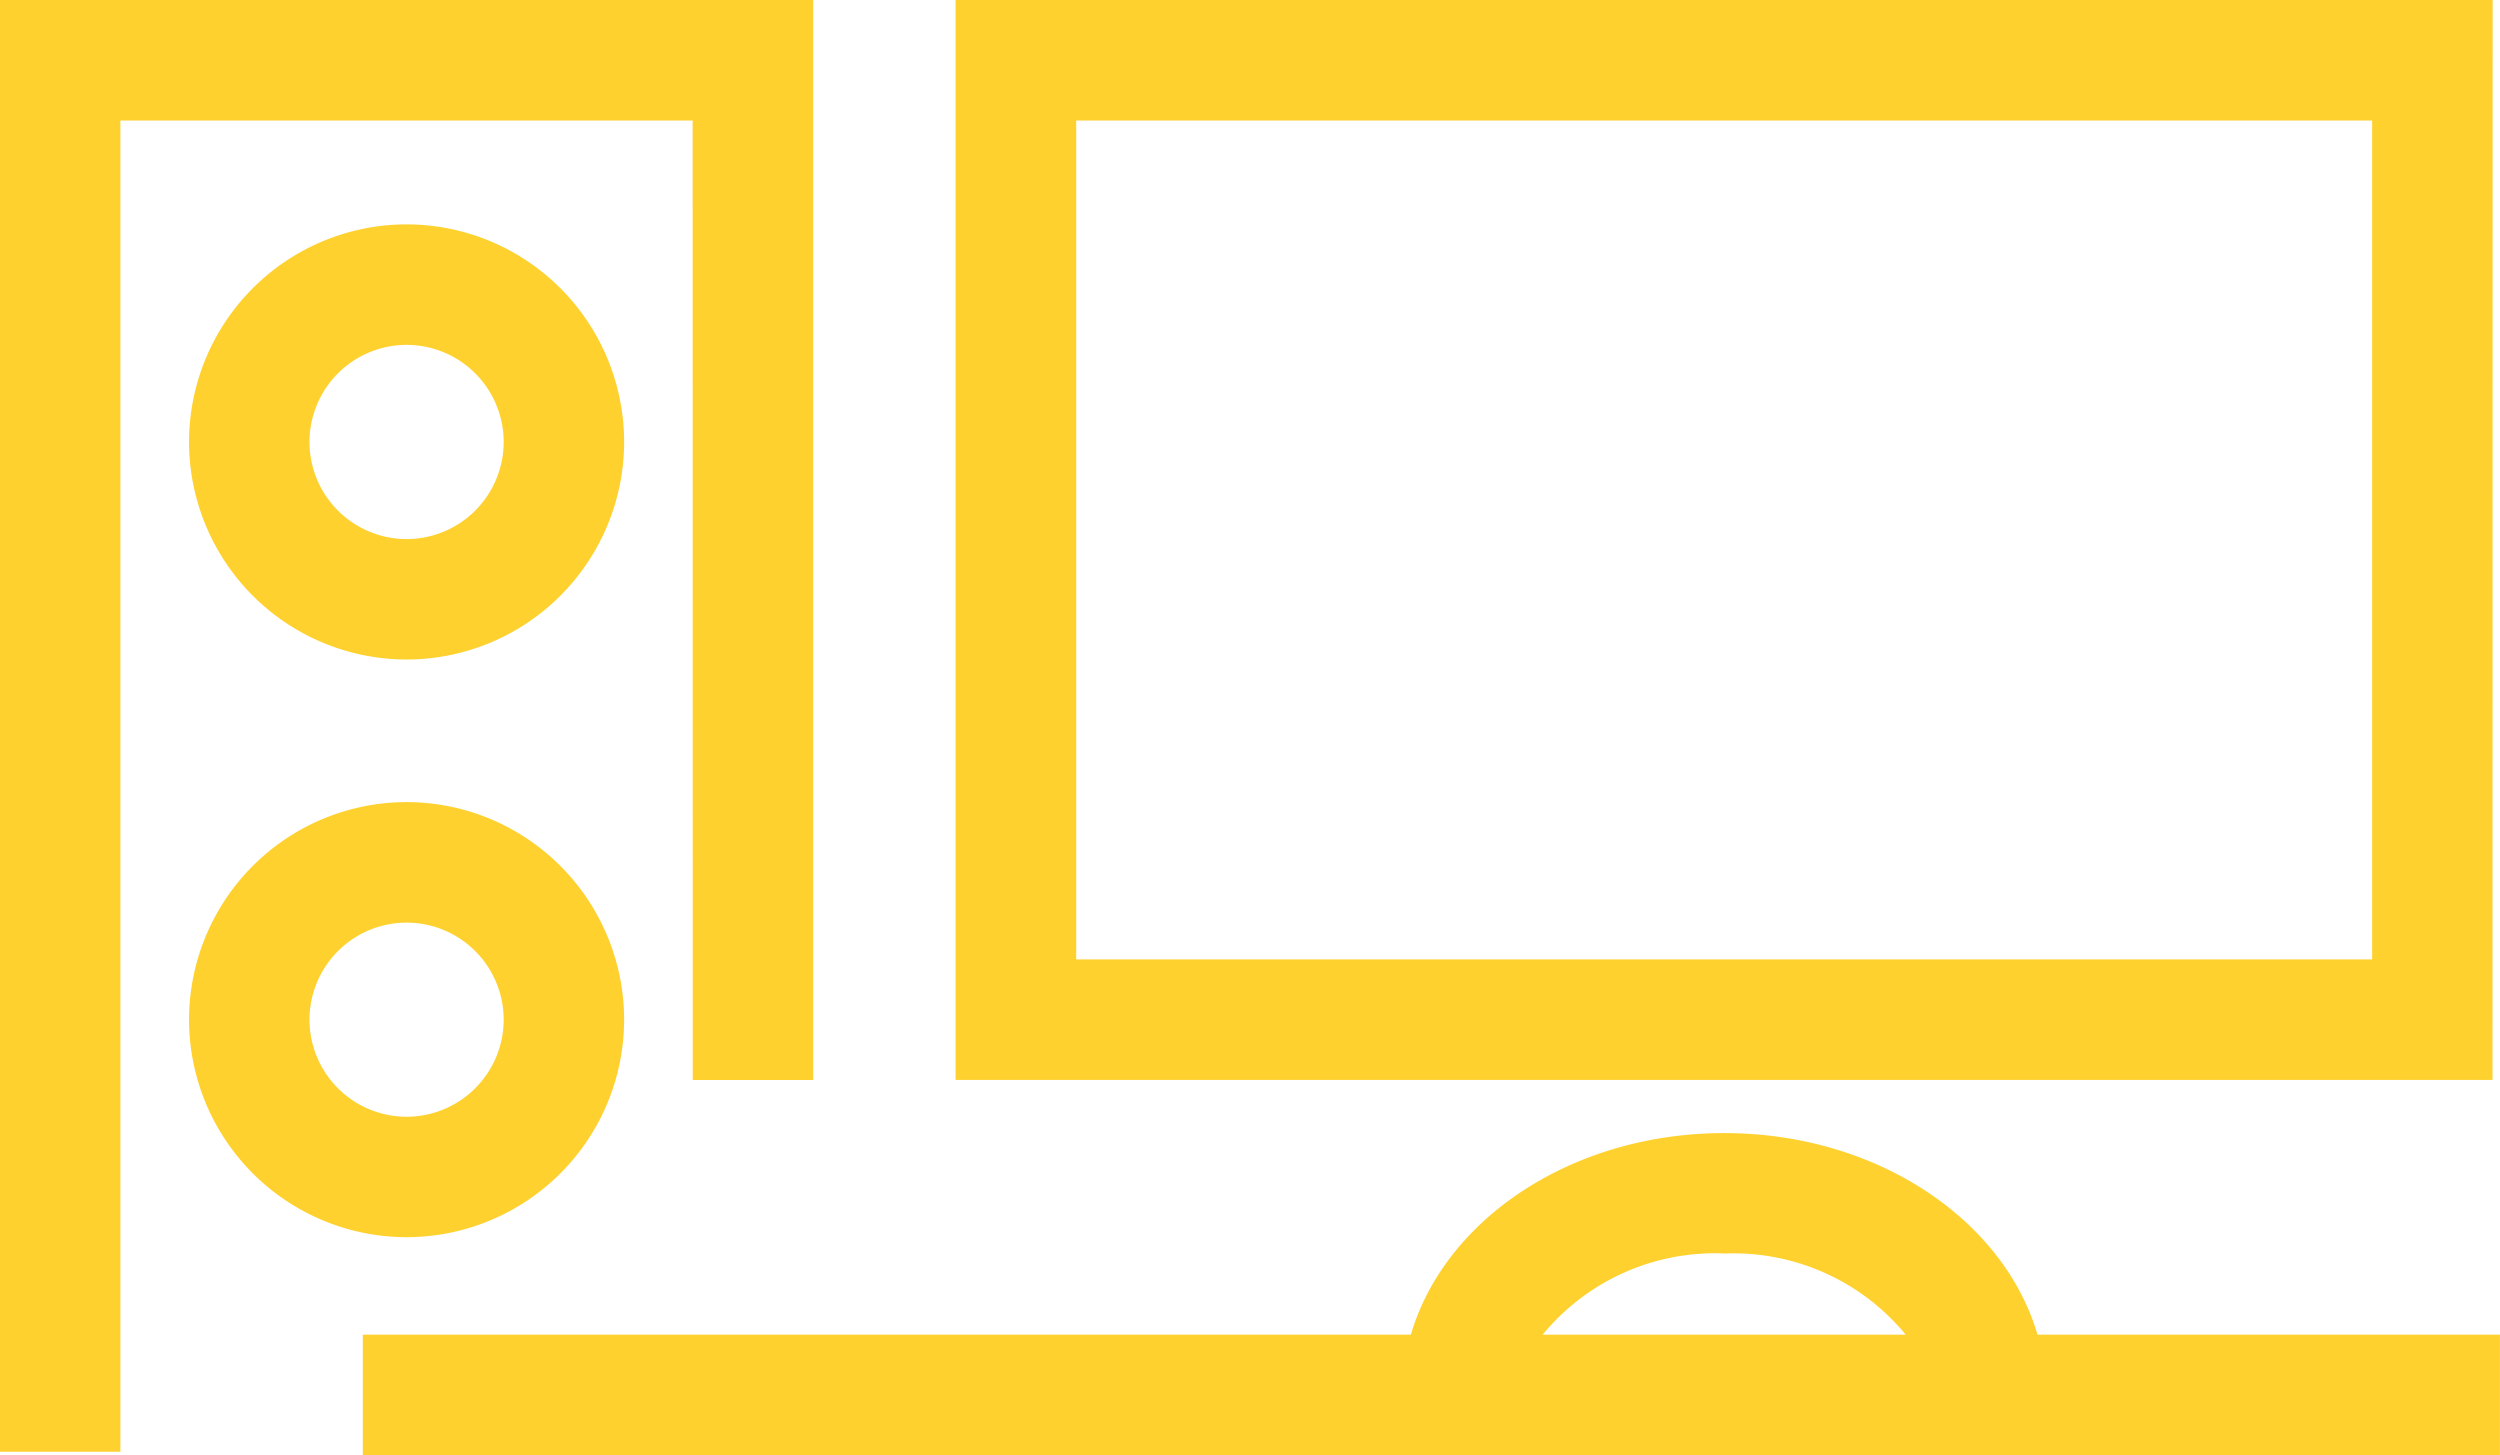
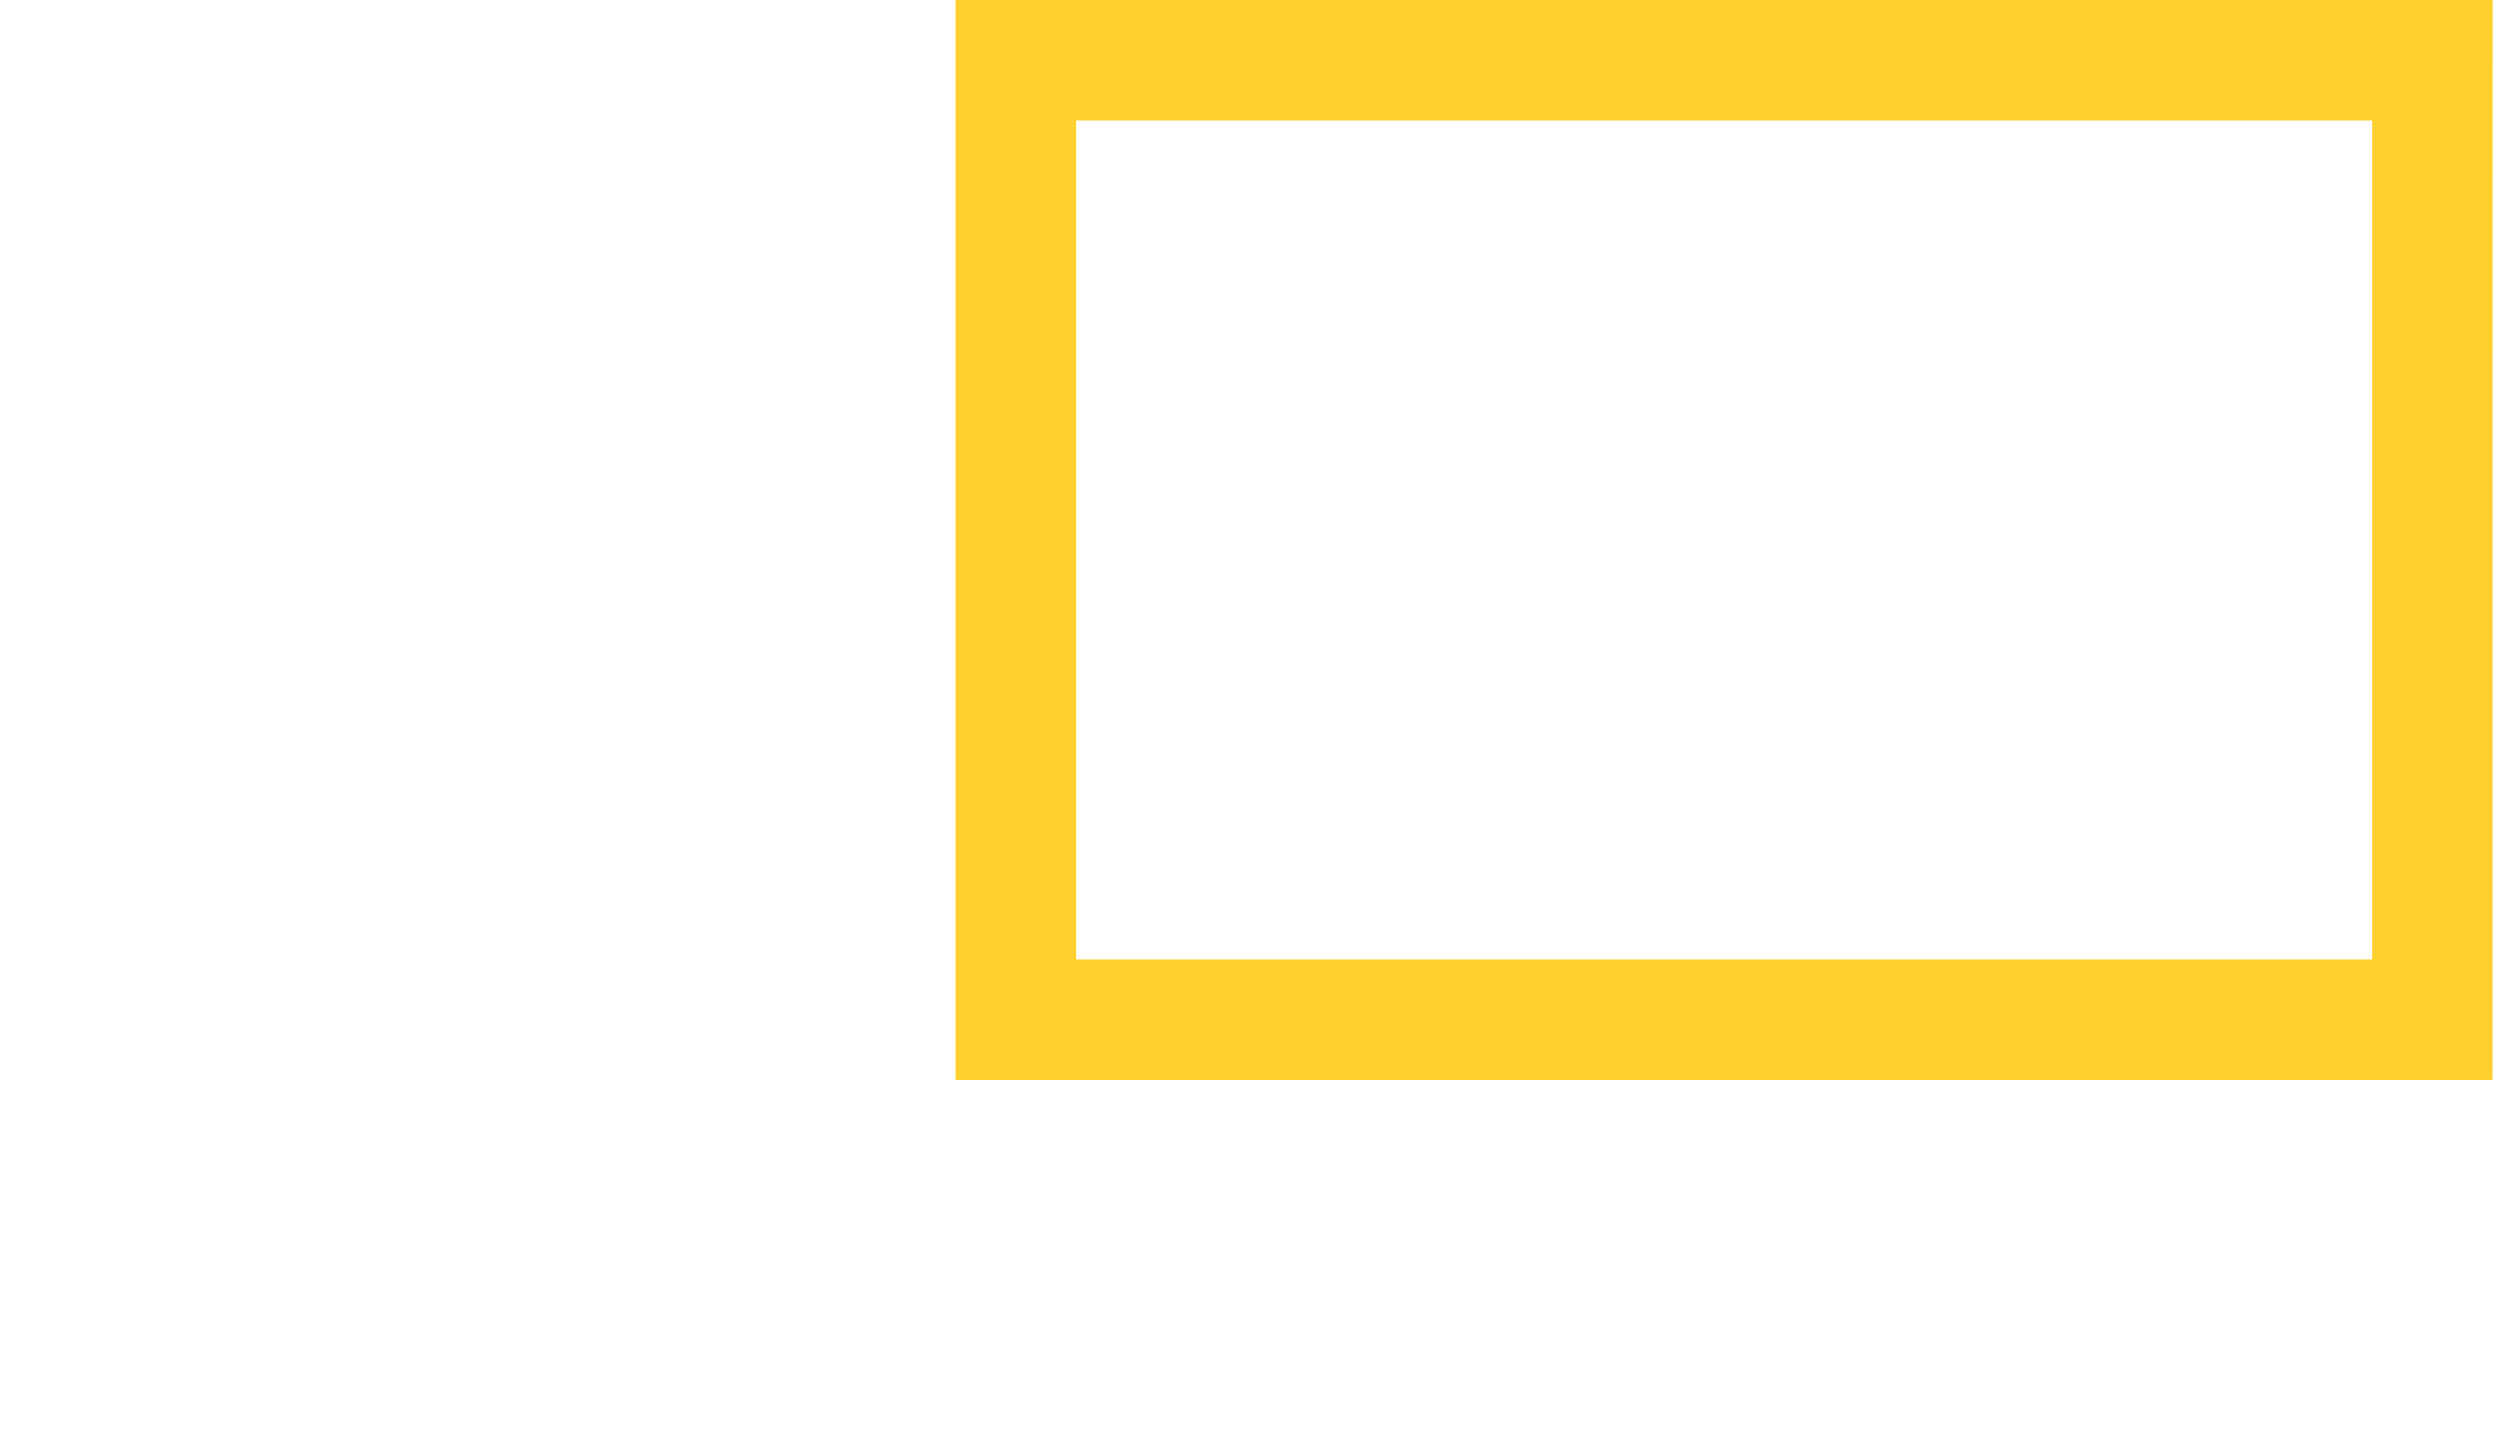
<svg xmlns="http://www.w3.org/2000/svg" width="85.763" height="49.915" viewBox="0 0 85.763 49.915">
  <g transform="translate(0)">
-     <path d="M-910.863,42.8c-1.159-3.955-5.523-6.915-10.748-6.915S-931.2,38.841-932.36,42.8h-35.954v4.132H-895V42.8Zm-10.748-2.783a7.656,7.656,0,0,1,6.227,2.783h-12.454A7.651,7.651,0,0,1-921.611,40.014Z" transform="translate(980.76 2.986)" fill="#fed12f" />
    <path d="M-907.871,21.132H-960.6V58.179h52.724Zm-4.134,32.913h-44.457V25.267h44.457Z" transform="translate(993.382 -21.132)" fill="#fed12f" />
-     <path d="M-955.65,39.037a7.471,7.471,0,0,0-7.463-7.463,7.471,7.471,0,0,0-7.463,7.463,7.47,7.47,0,0,0,7.463,7.463A7.47,7.47,0,0,0-955.65,39.037Zm-10.794,0a3.334,3.334,0,0,1,3.331-3.328,3.334,3.334,0,0,1,3.331,3.328,3.335,3.335,0,0,1-3.331,3.331A3.335,3.335,0,0,1-966.444,39.037Z" transform="translate(977.061 -4.058)" fill="#fed12f" />
-     <path d="M-970.576,31.518a7.471,7.471,0,0,0,7.463,7.463,7.471,7.471,0,0,0,7.463-7.463,7.472,7.472,0,0,0-7.463-7.465A7.472,7.472,0,0,0-970.576,31.518Zm10.794,0a3.335,3.335,0,0,1-3.331,3.331,3.335,3.335,0,0,1-3.331-3.331,3.335,3.335,0,0,1,3.331-3.331A3.335,3.335,0,0,1-959.782,31.518Z" transform="translate(977.061 -16.356)" fill="#fed12f" />
-     <path d="M-949.273,58.181h4.133V21.132h-27.9v49.8h4.133V25.265h19.631Z" transform="translate(973.037 -21.131)" fill="#fed12f" />
  </g>
</svg>